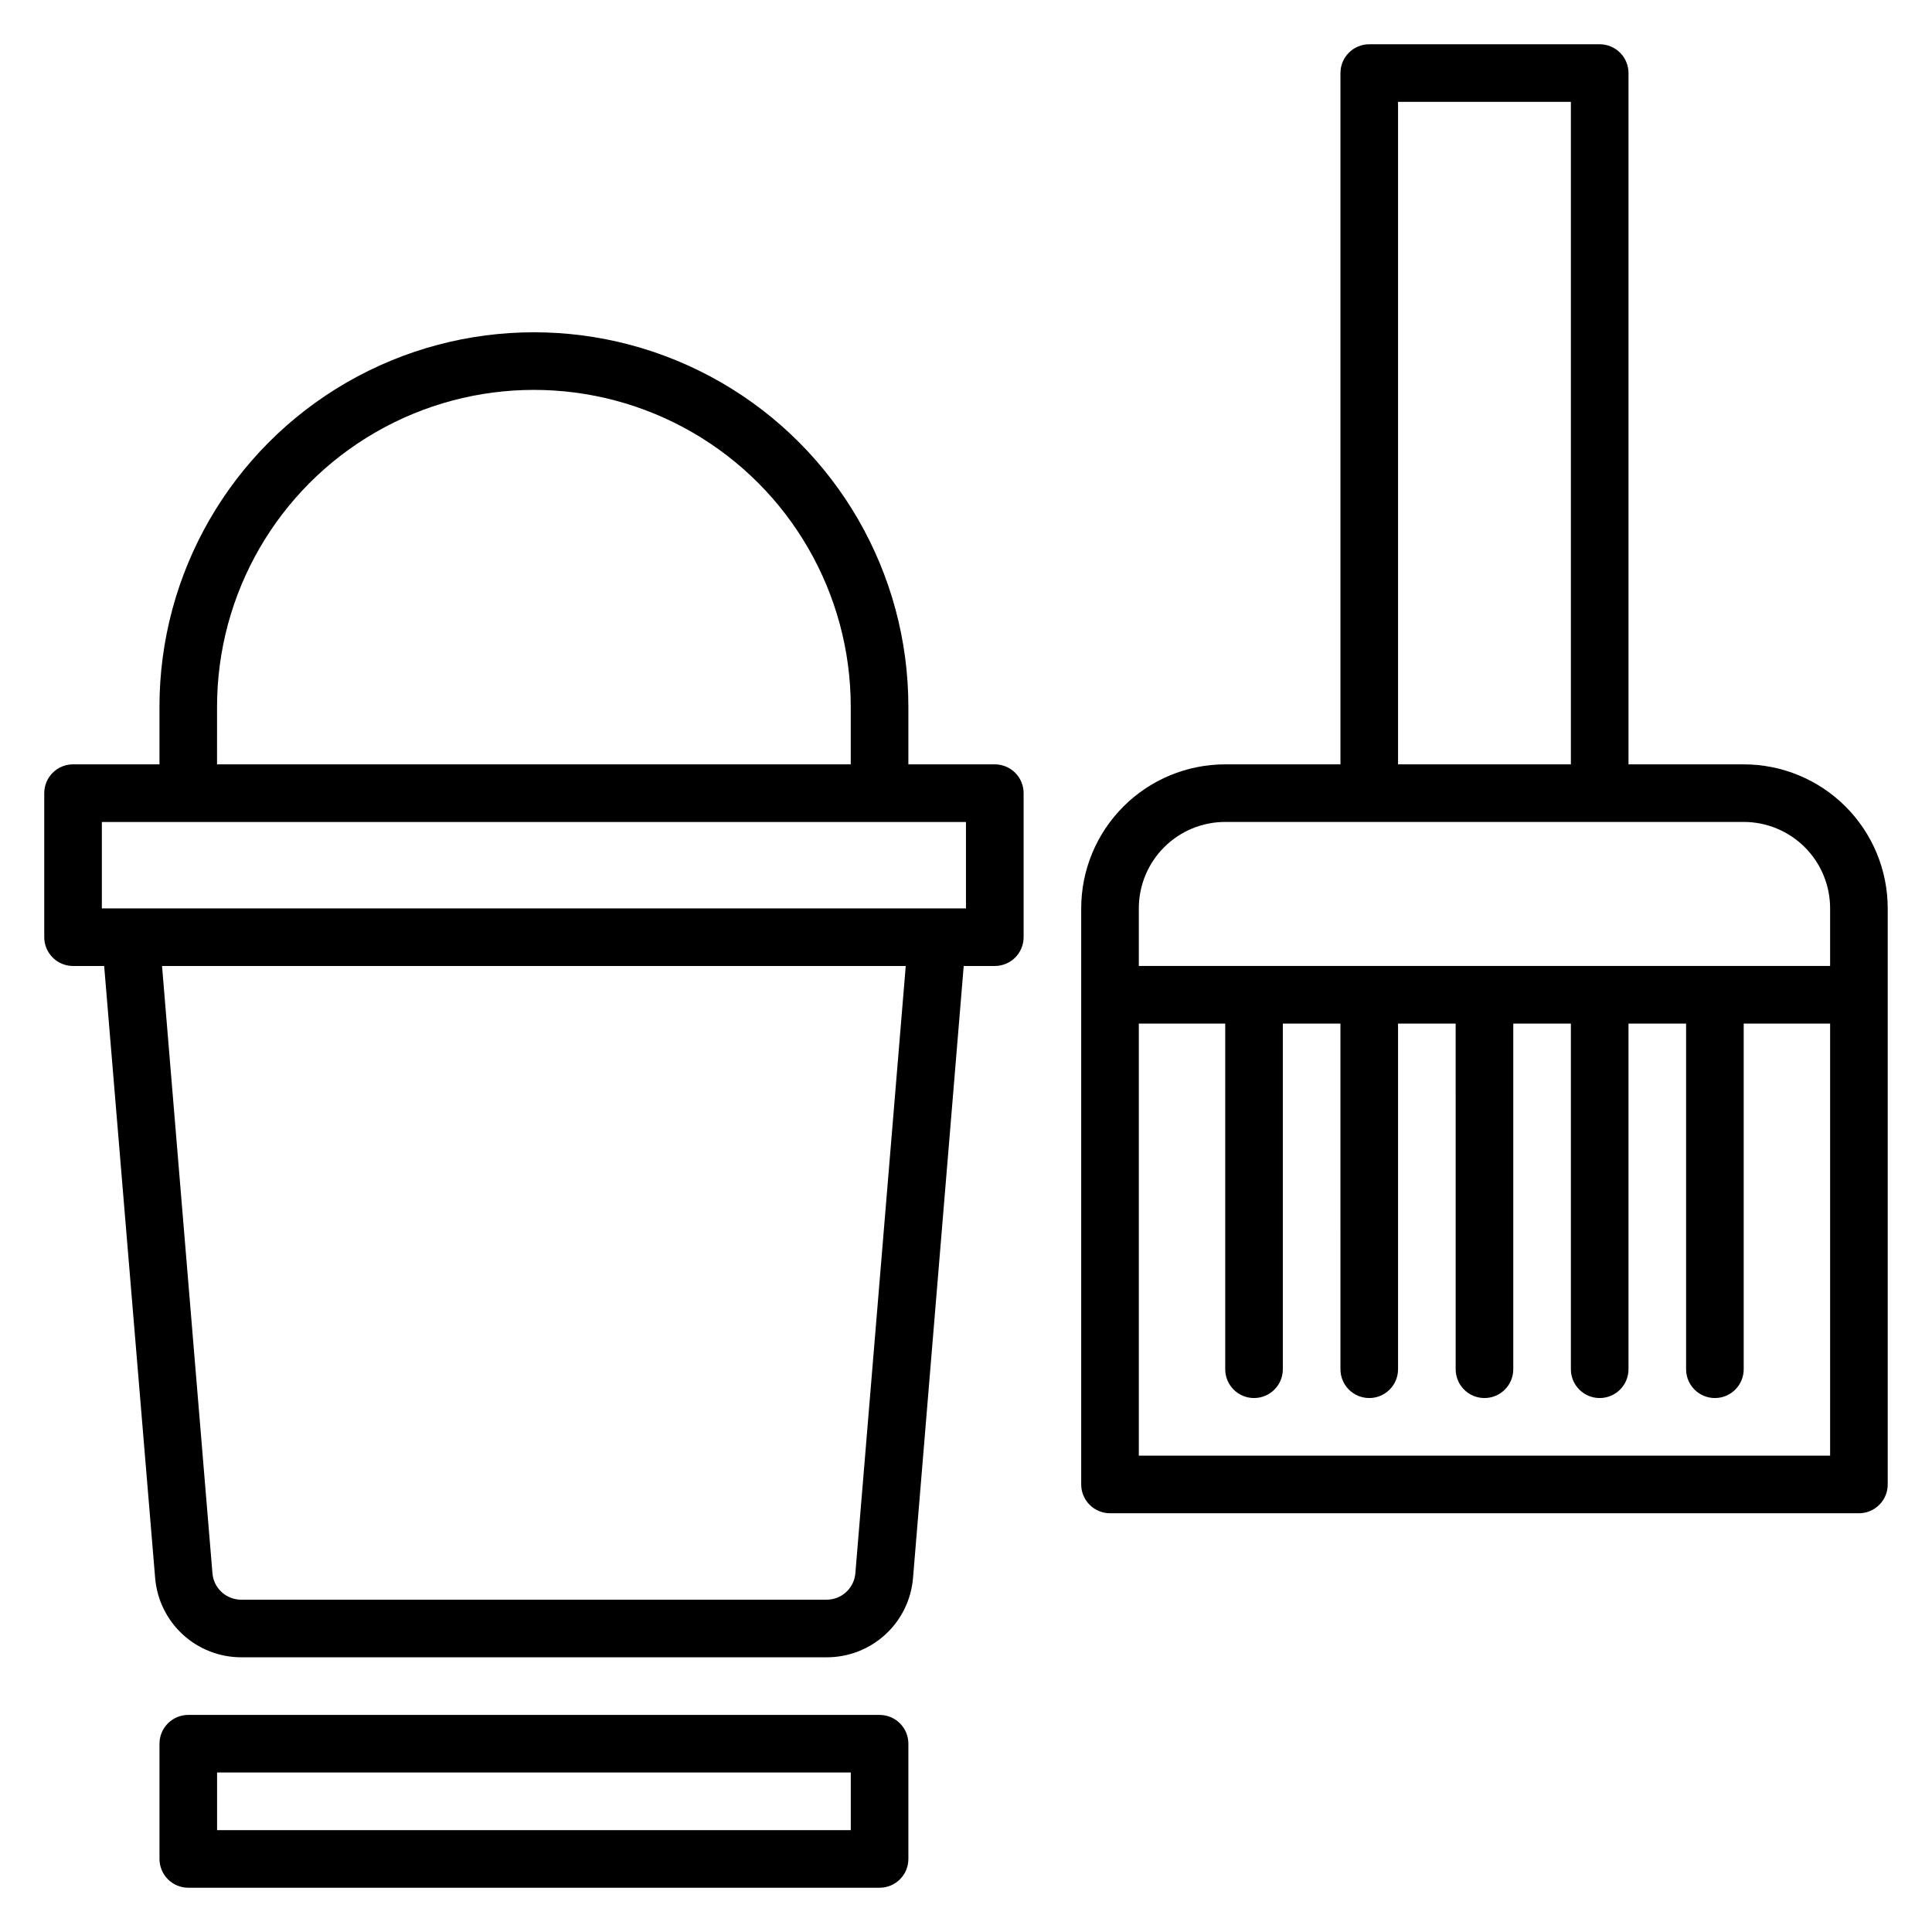
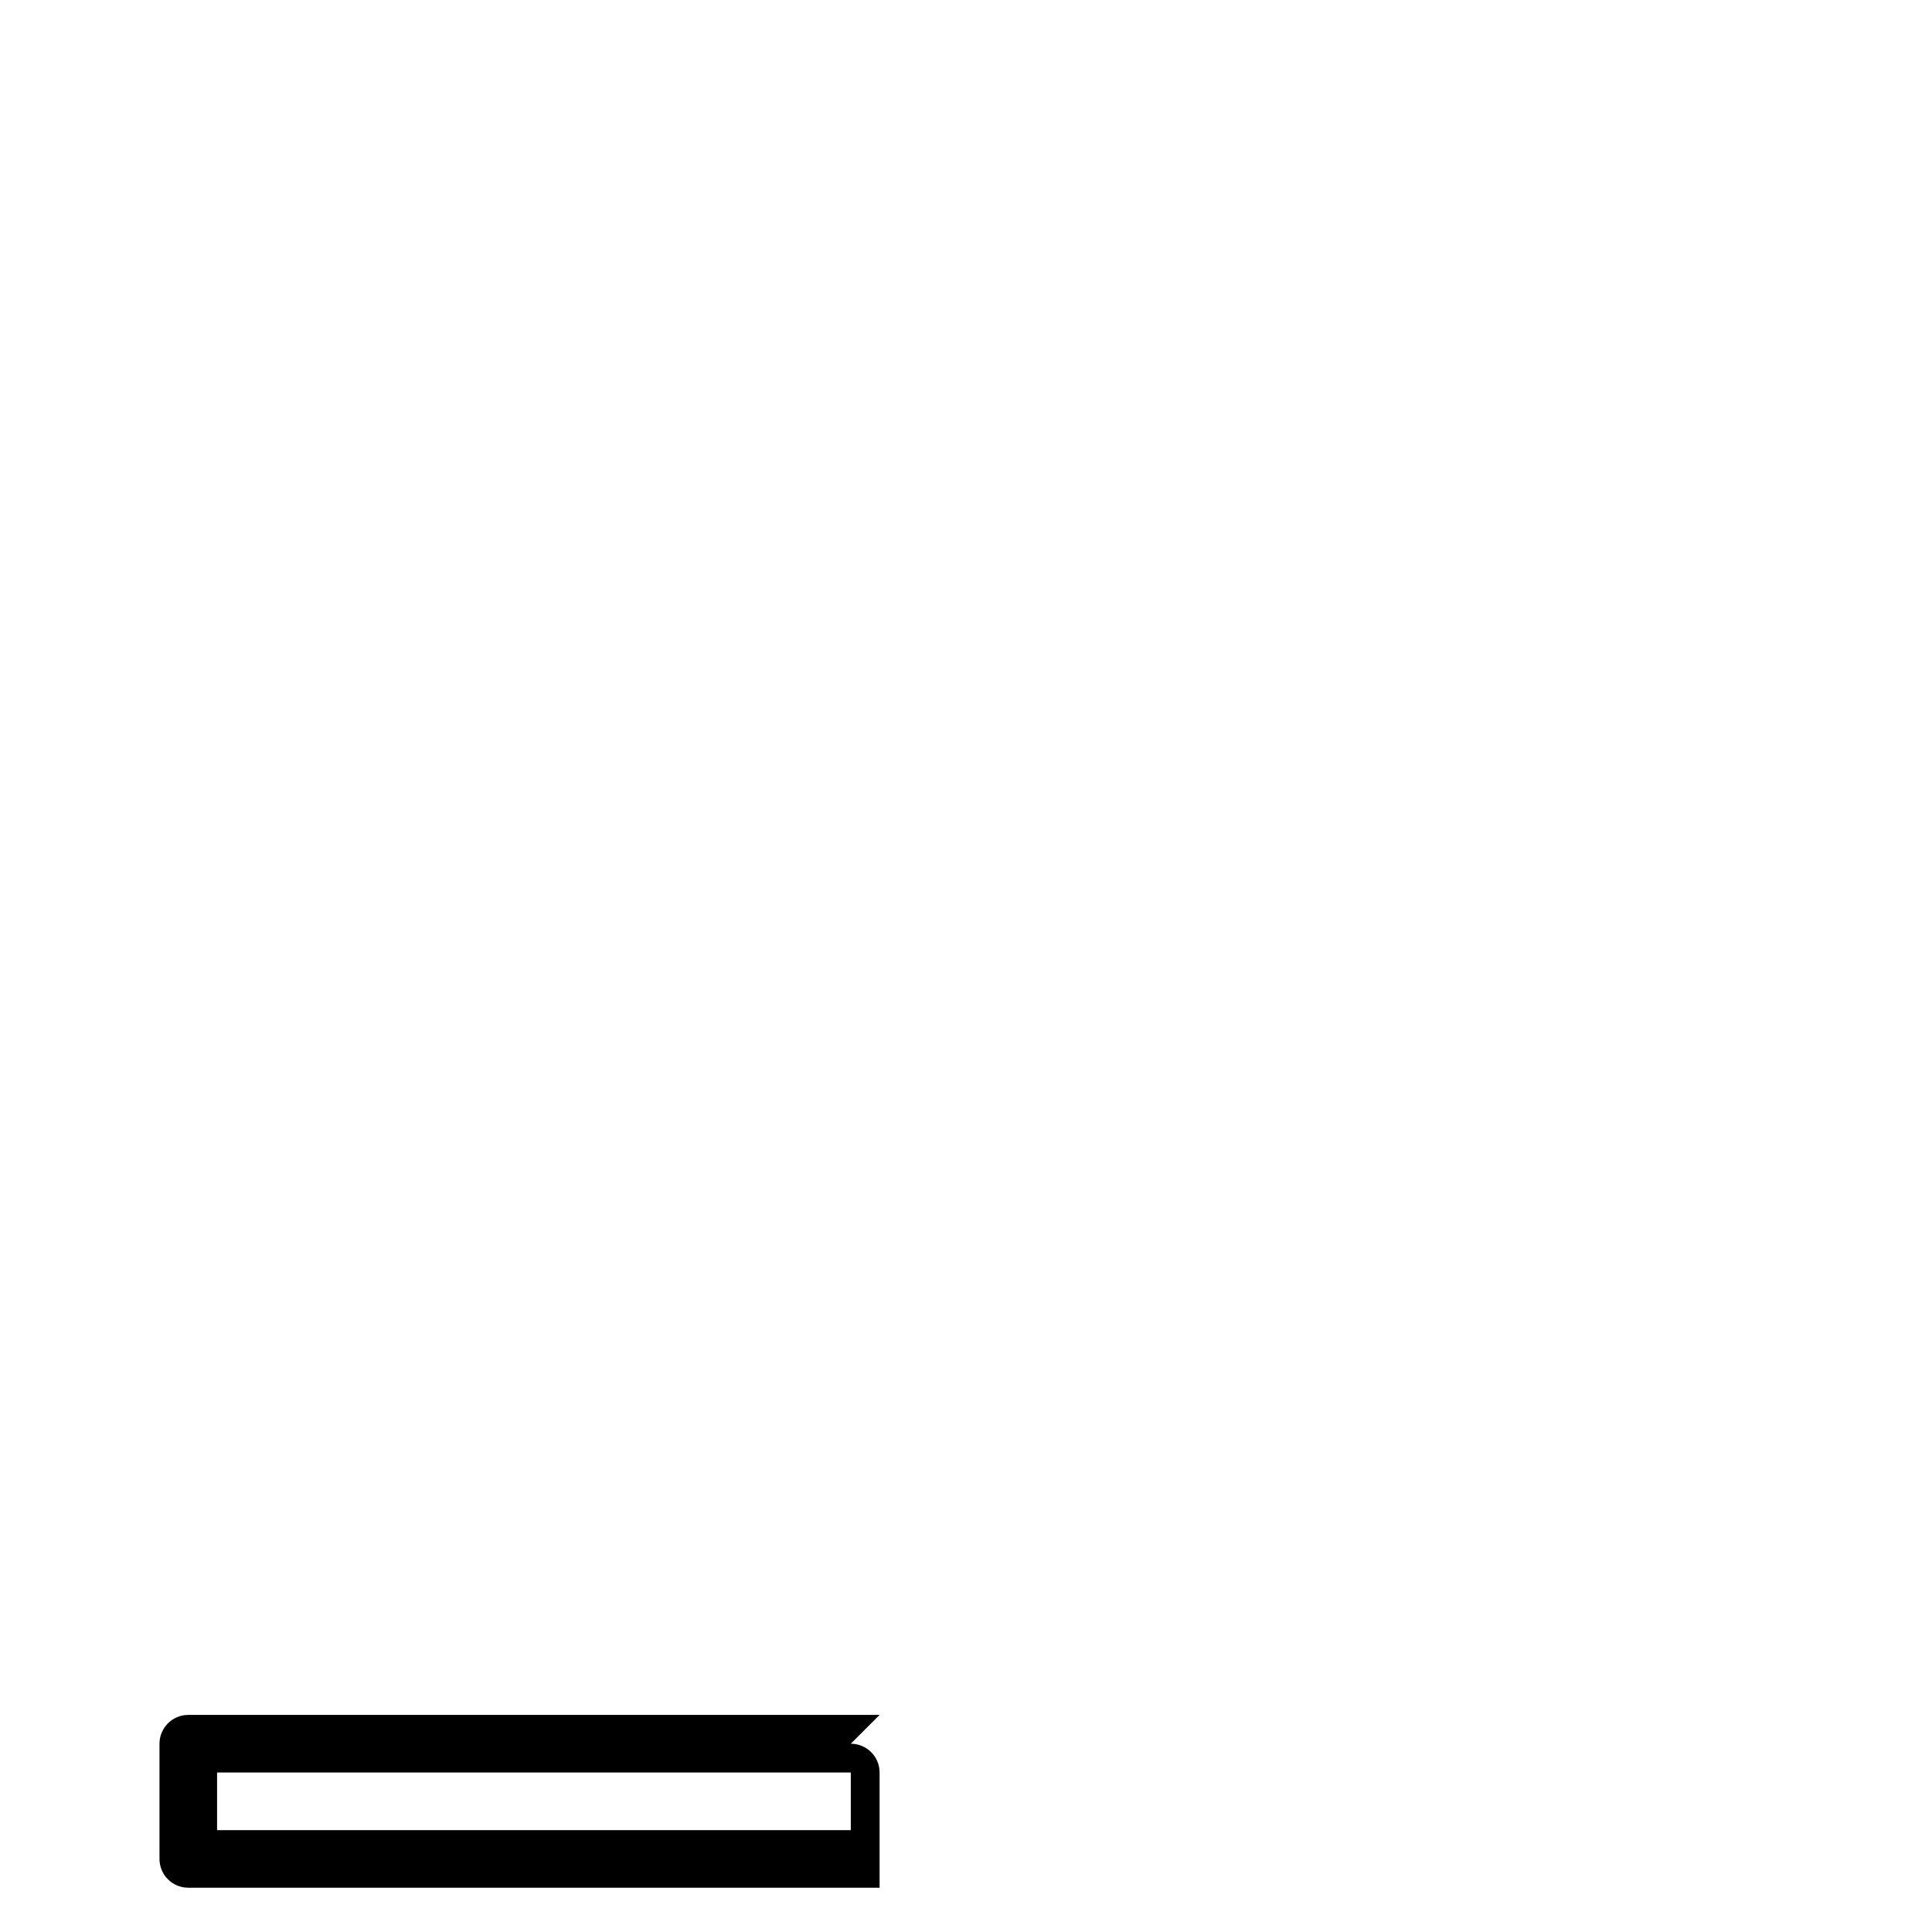
<svg xmlns="http://www.w3.org/2000/svg" fill="#000000" width="800px" height="800px" version="1.1" viewBox="144 144 512 512">
  <g>
-     <path d="m407.63 346.56h-22.902v-15.266c0-35.453-18.914-68.215-49.617-85.941-30.703-17.727-68.531-17.727-99.234 0-30.703 17.727-49.617 50.488-49.617 85.941v15.266h-22.902c-4.215 0-7.633 3.418-7.633 7.637v38.168-0.004c0 2.027 0.805 3.969 2.238 5.398 1.43 1.434 3.371 2.238 5.394 2.238h8.246l13.512 162.21c0.48 5.734 3.102 11.082 7.344 14.973 4.246 3.891 9.797 6.039 15.555 6.019h155.04c5.758 0.02 11.312-2.129 15.555-6.019 4.246-3.891 6.867-9.238 7.348-14.973l13.434-162.21h8.246c2.023 0 3.965-0.805 5.398-2.238 1.43-1.43 2.234-3.371 2.234-5.398v-38.164c0-2.027-0.805-3.969-2.234-5.398-1.434-1.434-3.375-2.238-5.398-2.238zm-206.11-15.266c0-30 16.004-57.719 41.984-72.719s57.988-15 83.969 0 41.984 42.719 41.984 72.719v15.266h-167.94zm169.16 229.62c-0.32 3.973-3.648 7.035-7.637 7.019h-155.11c-3.988 0.016-7.316-3.047-7.633-7.019l-13.359-160.91h197.09zm29.312-176.18h-229v-22.898h229z" />
-     <path d="m606.1 346.56h-30.531v-183.2c0-2.023-0.805-3.965-2.238-5.394-1.43-1.434-3.371-2.238-5.398-2.238h-61.066c-4.215 0-7.633 3.418-7.633 7.633v183.2h-30.535c-10.121 0-19.828 4.023-26.988 11.18-7.156 7.16-11.18 16.867-11.18 26.988v152.67c0 2.023 0.805 3.965 2.238 5.394 1.43 1.434 3.371 2.238 5.394 2.238h198.47c2.023 0 3.965-0.805 5.398-2.238 1.43-1.43 2.234-3.371 2.234-5.394v-152.67c0-10.121-4.019-19.828-11.18-26.988-7.156-7.156-16.863-11.18-26.988-11.18zm-91.602-175.57h45.801v175.57h-45.801zm114.5 358.77h-183.2v-114.5h22.902l-0.004 91.602c0 4.215 3.418 7.633 7.633 7.633 4.219 0 7.633-3.418 7.633-7.633v-91.602h15.266l0.004 91.602c0 4.215 3.418 7.633 7.633 7.633 4.215 0 7.633-3.418 7.633-7.633v-91.602h15.266l0.004 91.602c0 4.215 3.414 7.633 7.633 7.633 4.215 0 7.633-3.418 7.633-7.633v-91.602h15.266v91.602c0 4.215 3.418 7.633 7.633 7.633 4.219 0 7.637-3.418 7.637-7.633v-91.602h15.266v91.602c0 4.215 3.418 7.633 7.633 7.633s7.633-3.418 7.633-7.633v-91.602h22.902zm0-129.77h-183.2v-15.27c0-6.074 2.41-11.898 6.707-16.191 4.293-4.297 10.117-6.707 16.191-6.707h137.4c6.074 0 11.898 2.41 16.195 6.707 4.293 4.293 6.707 10.117 6.707 16.191z" />
-     <path d="m377.1 598.47h-183.2c-4.215 0-7.633 3.418-7.633 7.633v30.535c0 2.023 0.805 3.965 2.234 5.398 1.434 1.43 3.375 2.234 5.398 2.234h183.2c2.023 0 3.965-0.805 5.398-2.234 1.43-1.434 2.234-3.375 2.234-5.398v-30.535c0-2.023-0.805-3.965-2.234-5.398-1.434-1.43-3.375-2.234-5.398-2.234zm-7.633 30.535h-167.94v-15.27h167.94z" />
+     <path d="m377.1 598.47h-183.2c-4.215 0-7.633 3.418-7.633 7.633v30.535c0 2.023 0.805 3.965 2.234 5.398 1.434 1.43 3.375 2.234 5.398 2.234h183.2v-30.535c0-2.023-0.805-3.965-2.234-5.398-1.434-1.43-3.375-2.234-5.398-2.234zm-7.633 30.535h-167.94v-15.27h167.94z" />
  </g>
</svg>